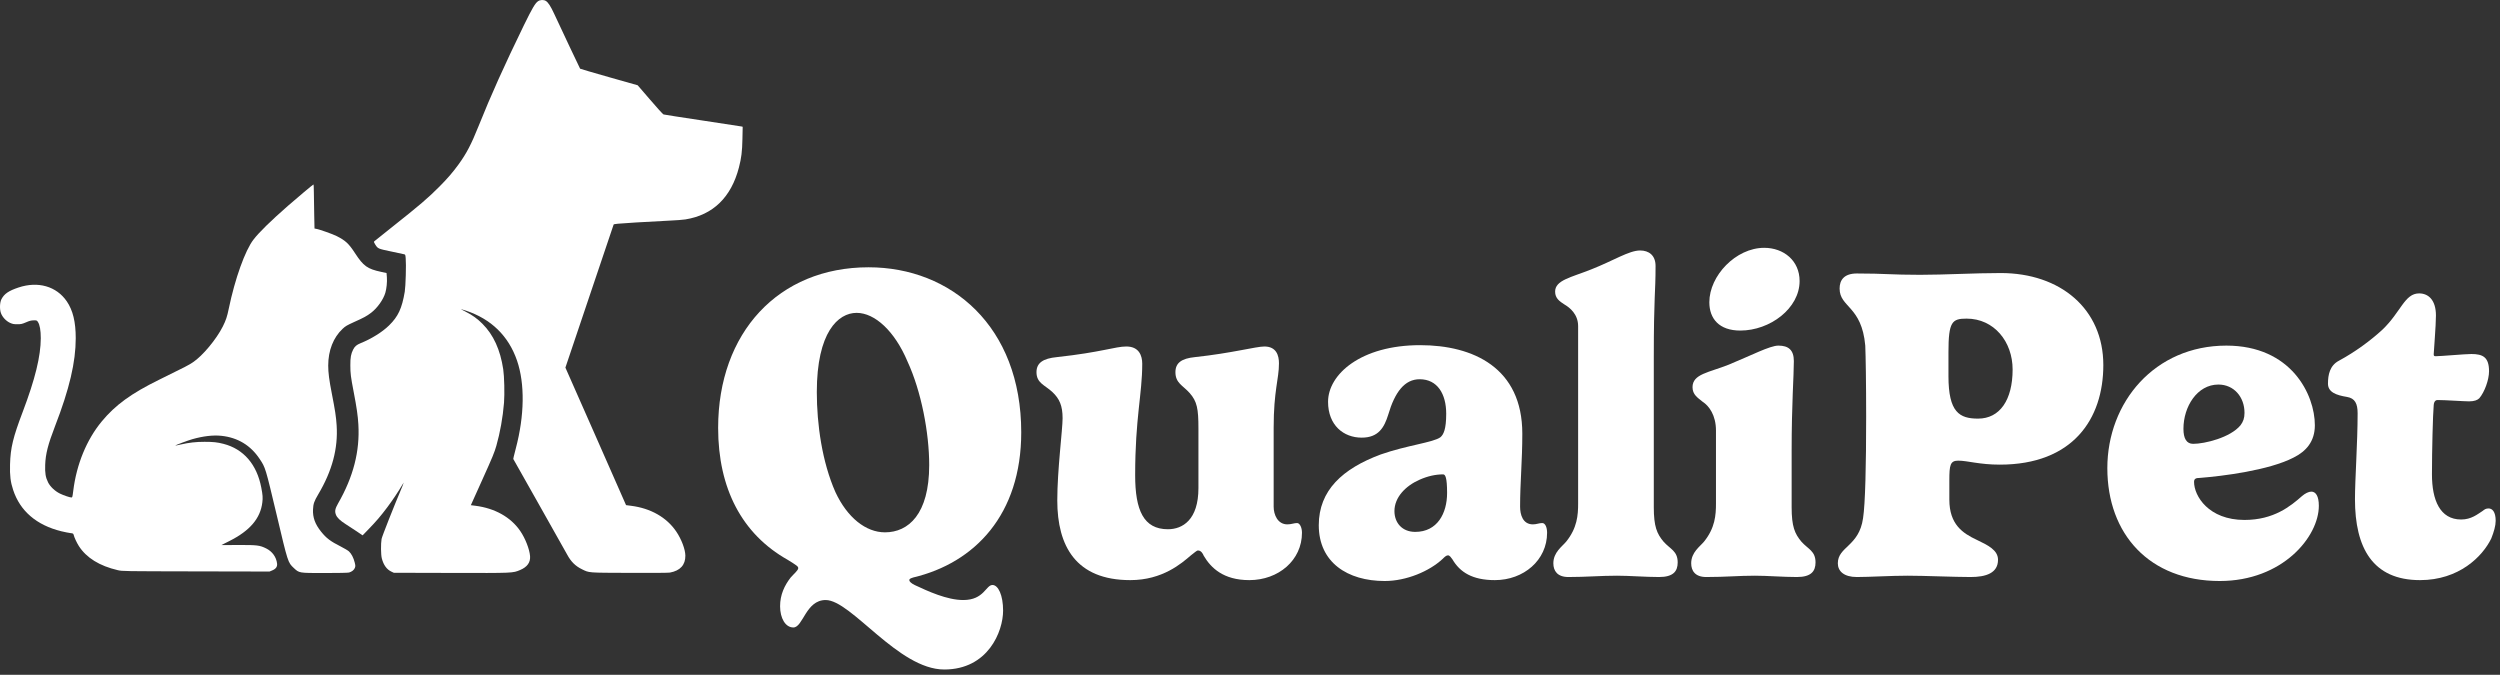
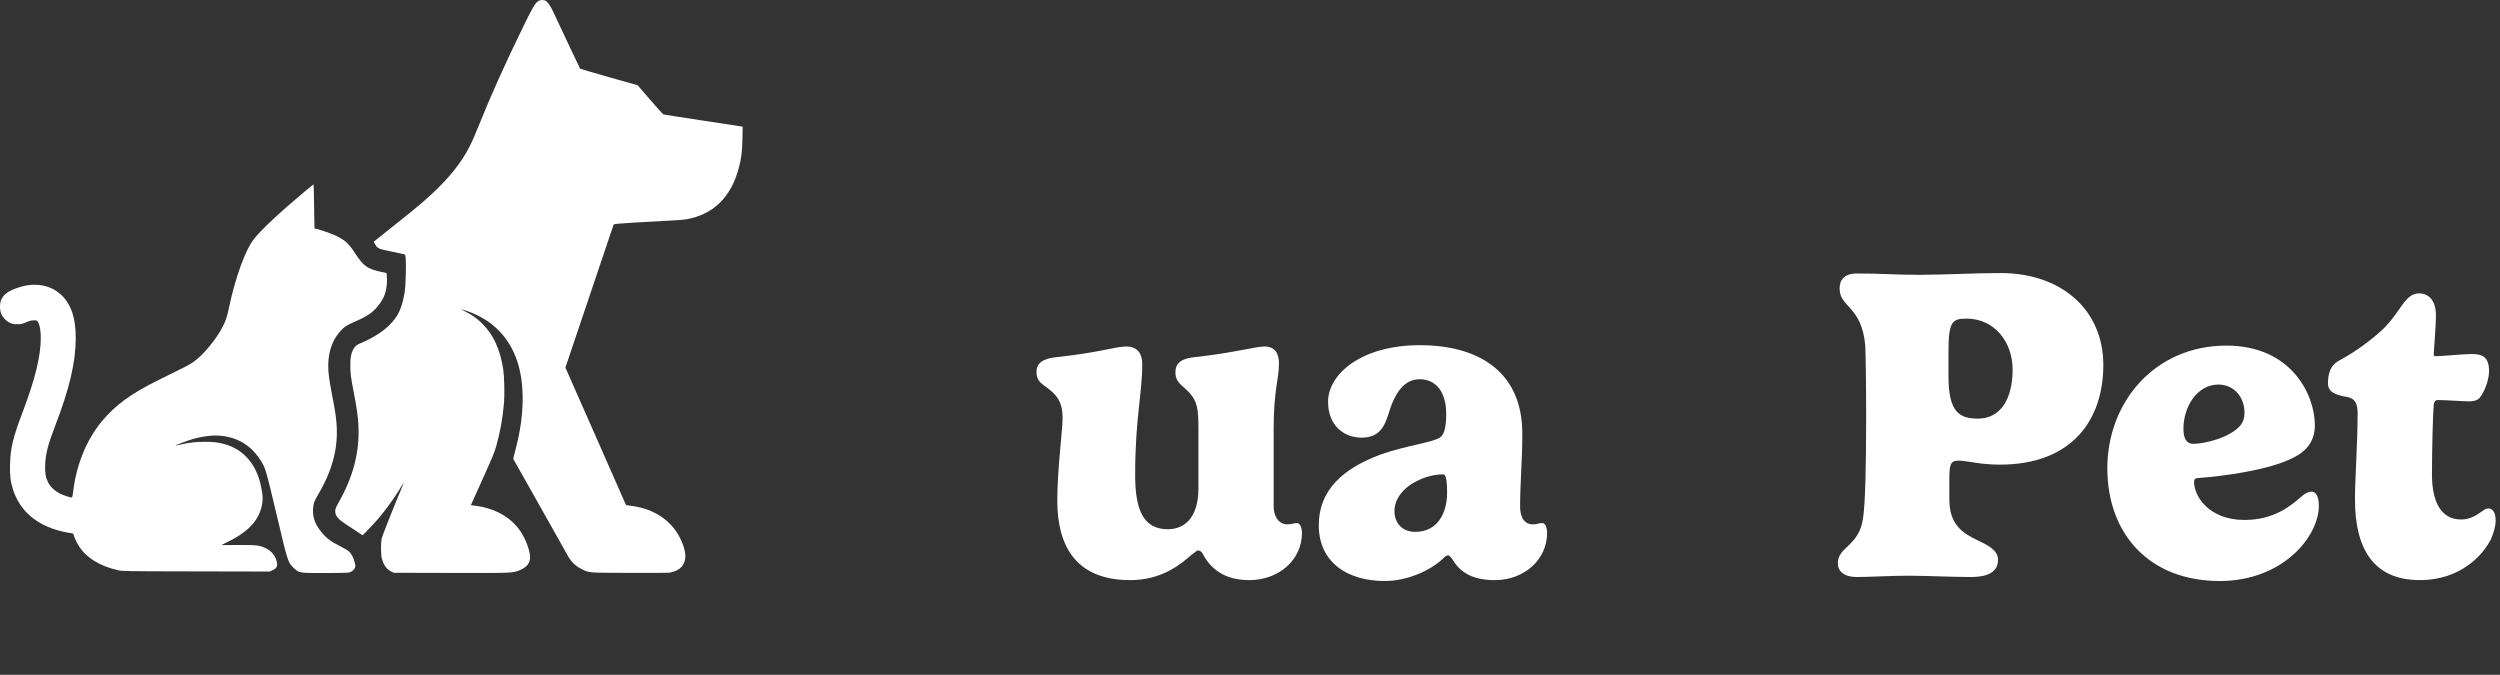
<svg xmlns="http://www.w3.org/2000/svg" width="452" height="122" viewBox="0 0 452 122" fill="none">
  <rect x="0" y="0" width="452" height="122" fill="#333333" stroke="none" />
  <path d="M98.69 0.169C99.11 0.43 99.549 1.104 100.184 2.469C101.518 5.345 104.83 12.363 104.883 12.417C104.919 12.453 107.273 13.145 110.12 13.953L115.294 15.418L117.531 18.015C118.757 19.453 119.858 20.657 119.966 20.692C120.073 20.729 123.242 21.223 127.01 21.788C130.778 22.355 133.956 22.84 134.072 22.867L134.278 22.922L134.233 25.095C134.188 27.405 134.045 28.555 133.598 30.28C132.202 35.672 128.908 38.871 123.922 39.67C123.475 39.742 122.204 39.841 121.102 39.886C119.993 39.94 117.271 40.083 115.043 40.218C111.615 40.434 110.988 40.488 110.943 40.605C110.907 40.686 108.938 46.535 106.557 53.607L102.225 66.465L107.712 78.893L113.19 91.329L114.085 91.445C117.648 91.895 120.53 93.539 122.266 96.1C123.215 97.502 123.904 99.335 123.913 100.458C123.931 102.138 122.982 103.181 121.129 103.522C120.852 103.576 117.916 103.594 113.79 103.576C106.146 103.549 106.557 103.576 105.215 102.92C104.033 102.345 103.237 101.554 102.548 100.278C102.368 99.955 100.104 95.929 97.517 91.338L92.8 82.981L92.89 82.532C92.943 82.28 93.113 81.615 93.265 81.049C94.832 75.11 94.912 69.377 93.48 65.199C91.95 60.742 88.799 57.668 84.198 56.15C83.76 56.006 83.375 55.889 83.348 55.889C83.312 55.889 83.679 56.096 84.162 56.339C85.415 56.976 86.293 57.605 87.224 58.54C89.22 60.535 90.446 63.221 90.983 66.762C91.18 68.038 91.251 71.254 91.126 72.827C90.911 75.46 90.419 78.219 89.739 80.6C89.399 81.795 89.049 82.649 87.233 86.665L85.129 91.338L85.97 91.445C89.479 91.895 92.343 93.503 94.053 95.992C94.966 97.322 95.736 99.281 95.835 100.548C95.924 101.68 95.324 102.516 94.044 103.055C92.684 103.621 92.934 103.612 81.54 103.585L71.202 103.558L70.781 103.361C69.931 102.965 69.349 102.174 69.036 100.97C68.856 100.314 68.839 98.311 68.991 97.439C69.072 96.981 71.166 91.67 72.777 87.852C72.911 87.519 73.01 87.249 72.992 87.249C72.974 87.249 72.831 87.483 72.67 87.761C72.16 88.669 70.942 90.493 70.038 91.697C68.848 93.287 68.006 94.267 66.682 95.633L65.562 96.792L64.444 96.037C63.826 95.633 62.949 95.058 62.492 94.761C61.49 94.123 60.926 93.584 60.729 93.045C60.497 92.434 60.586 91.967 61.114 91.041C63.889 86.207 65.079 81.588 64.793 76.736C64.703 75.154 64.489 73.698 63.952 70.895C63.414 68.11 63.343 67.535 63.343 66.043C63.334 64.633 63.459 63.967 63.853 63.195C64.148 62.62 64.462 62.35 65.205 62.044C67.165 61.254 69.125 60.032 70.333 58.845C71.989 57.228 72.67 55.764 73.18 52.744C73.341 51.774 73.457 47.785 73.35 46.697C73.296 46.05 73.278 46.014 73.055 45.969C72.92 45.942 71.846 45.709 70.665 45.457C68.319 44.963 68.328 44.972 67.827 44.181C67.595 43.812 67.568 43.732 67.675 43.623C67.747 43.562 69.188 42.402 70.888 41.054C75.954 37.037 77.351 35.842 79.436 33.749C80.913 32.267 81.871 31.151 82.909 29.724C84.35 27.737 85.21 26.092 86.534 22.777C88.718 17.305 91.225 11.743 94.725 4.555C96.219 1.499 96.765 0.573 97.275 0.223C97.678 -0.055 98.287 -0.073 98.69 0.169Z" fill="white" />
  <path d="M56.746 34.755C56.746 35.537 56.773 37.334 56.809 38.754L56.863 41.315L57.185 41.378C57.847 41.504 60.13 42.312 60.863 42.681C62.483 43.499 63.056 44.037 64.193 45.781C65.715 48.117 66.422 48.62 68.937 49.159L69.886 49.365L69.949 50.139C70.011 50.974 69.895 52.178 69.671 52.933C69.295 54.191 68.221 55.692 67.093 56.554C66.279 57.166 65.804 57.426 63.996 58.234C62.734 58.81 62.448 58.971 61.955 59.439C60.264 61.02 59.342 63.365 59.342 66.097C59.342 67.382 59.512 68.712 60.013 71.254C60.577 74.139 60.765 75.334 60.863 76.889C61.141 81.085 60.058 85.147 57.516 89.415C56.8 90.628 56.639 91.086 56.594 92.102C56.522 93.539 56.961 94.761 58.044 96.109C58.993 97.304 59.745 97.87 61.651 98.832C62.251 99.137 62.904 99.524 63.092 99.694C63.531 100.099 63.934 100.872 64.131 101.698C64.274 102.273 64.274 102.381 64.157 102.678C64.023 103.046 63.611 103.37 63.11 103.513C62.913 103.567 61.177 103.603 58.742 103.603C53.998 103.603 54.115 103.621 53.112 102.687C52.056 101.689 52.074 101.77 49.997 92.982C47.992 84.554 48.001 84.563 46.954 82.99C45.307 80.51 42.989 79.109 40.017 78.794C38.523 78.641 36.732 78.848 34.772 79.405C33.975 79.629 31.648 80.501 31.701 80.555C31.72 80.573 32.149 80.483 32.669 80.366C34.19 80.016 35.435 79.881 36.992 79.881C38.567 79.881 39.31 79.962 40.411 80.249C44.036 81.184 46.435 83.96 47.24 88.157C47.5 89.496 47.536 89.999 47.428 90.853C47.079 93.728 45.173 95.956 41.512 97.799L40.017 98.553L43.078 98.535C46.524 98.526 46.954 98.58 48.126 99.156C49.228 99.704 49.962 100.719 50.096 101.896C50.158 102.462 49.881 102.857 49.228 103.127L48.735 103.334L35.443 103.307C22.178 103.28 22.151 103.28 21.31 103.091C17.989 102.318 15.635 100.862 14.257 98.724C13.881 98.14 13.434 97.179 13.308 96.675C13.254 96.46 13.192 96.432 12.717 96.379C12.422 96.343 11.697 96.199 11.097 96.055C6.612 94.95 3.641 92.407 2.379 88.588C1.895 87.132 1.761 85.991 1.815 83.97C1.895 80.968 2.352 79.09 4.115 74.445C6.353 68.541 7.364 64.407 7.373 61.146C7.373 59.735 7.195 58.711 6.855 58.208C6.666 57.92 6.64 57.911 6.075 57.92C5.628 57.929 5.332 58.001 4.697 58.28C3.972 58.585 3.811 58.621 3.131 58.621C2.478 58.621 2.289 58.585 1.806 58.369C1.09 58.036 0.446 57.344 0.177 56.626C-0.091 55.925 -0.047 54.694 0.258 54.102C0.767 53.121 1.564 52.574 3.346 51.98C6.881 50.803 10.202 51.756 12.072 54.479C13.183 56.105 13.693 58.199 13.693 61.146C13.693 65.469 12.556 70.32 9.951 77.051C8.68 80.348 8.233 82.091 8.17 84.059C8.117 85.533 8.241 86.306 8.689 87.204C9.066 87.977 9.934 88.795 10.828 89.235C11.482 89.559 12.628 89.945 12.914 89.945C13.084 89.945 13.102 89.864 13.245 88.732C13.836 83.943 15.662 79.504 18.392 76.198C20.854 73.223 23.727 71.138 28.73 68.676C33.653 66.259 34.083 66.034 34.889 65.495C36.633 64.335 39.121 61.343 40.286 59.026C40.849 57.893 41.064 57.264 41.36 55.808C42.478 50.408 44.323 45.25 45.844 43.301C46.873 41.971 48.923 39.967 52.047 37.226C53.757 35.735 56.54 33.398 56.666 33.353C56.71 33.336 56.746 33.919 56.746 34.755Z" fill="white" />
-   <path d="M129.84 77.366C129.84 88.326 134.16 96.566 142.4 101.206C144.08 102.246 144.32 102.406 144.32 102.726C144.32 103.126 143.44 103.846 142.96 104.406C141.84 105.846 141.04 107.526 141.04 109.606C141.04 111.766 142 113.446 143.44 113.446C145.2 113.446 145.68 108.486 149.28 108.486C153.92 108.486 162.4 121.046 170.72 121.046C178.64 121.046 181.36 114.166 181.36 110.406C181.36 107.606 180.48 105.766 179.44 105.766C178.24 105.766 177.92 108.486 174.16 108.486C171.2 108.486 167.76 106.886 165.36 105.766C164.72 105.446 164.4 105.126 164.4 104.886C164.4 104.646 164.64 104.566 165.12 104.406C176.24 101.766 184.64 93.046 184.64 78.166C184.64 58.966 171.92 48.326 157.04 48.326C140.72 48.326 129.84 60.166 129.84 77.366ZM154.88 56.566C158.16 56.566 161.76 59.846 164.08 65.366C166.56 70.726 168 78.246 168 84.086C168 92.966 164.24 96.246 160 96.246C156.56 96.246 153.2 93.606 151.04 88.966C148.64 83.526 147.68 76.726 147.68 70.886C147.68 60.086 151.52 56.566 154.88 56.566Z" fill="white" />
  <path d="M230.277 77.366C230.277 70.566 231.237 68.566 231.237 65.686C231.237 64.246 230.757 62.646 228.597 62.646C227.077 62.646 222.757 63.846 216.037 64.566C213.637 64.806 212.517 65.606 212.517 67.286C212.517 69.286 213.877 69.686 215.077 71.046C216.437 72.566 216.677 73.926 216.677 77.446V88.246C216.677 94.006 213.797 95.686 211.157 95.686C206.757 95.686 205.237 92.246 205.237 85.926C205.237 75.526 206.517 71.286 206.517 65.766C206.517 64.326 205.957 62.646 203.637 62.646C201.637 62.646 199.157 63.686 191.077 64.566C188.597 64.806 187.397 65.606 187.397 67.286C187.397 69.286 188.917 69.606 190.277 70.886C191.557 72.086 192.117 73.366 192.117 75.606C192.117 77.686 191.157 84.966 191.157 90.486C191.157 98.726 194.517 104.886 204.357 104.886C210.197 104.886 213.637 101.846 215.317 100.406C215.957 99.926 216.357 99.526 216.597 99.526C217.157 99.526 217.477 100.086 217.637 100.486C218.917 102.646 221.157 104.886 225.877 104.886C231.157 104.886 235.397 101.286 235.397 96.326C235.397 95.366 234.997 94.566 234.517 94.566C233.957 94.566 233.477 94.806 232.757 94.806C230.997 94.806 230.277 93.046 230.277 91.606V77.366Z" fill="white" />
  <path d="M261.634 89.126C261.634 92.806 259.874 96.166 255.874 96.166C253.474 96.166 252.114 94.486 252.114 92.406C252.114 89.926 254.114 87.846 256.674 86.726C258.114 86.086 259.554 85.766 260.914 85.766C261.314 85.766 261.634 86.326 261.634 89.126ZM249.634 82.166C242.754 84.726 238.434 88.646 238.434 94.966C238.434 101.686 243.634 105.046 250.354 105.046C254.274 105.046 258.434 103.286 260.834 101.046C261.154 100.726 261.474 100.406 261.794 100.406C262.114 100.406 262.354 100.806 262.594 101.126C263.954 103.446 266.194 104.886 270.274 104.886C275.474 104.886 279.714 101.286 279.714 96.326C279.714 95.366 279.394 94.566 278.834 94.566C278.274 94.566 277.794 94.806 277.154 94.806C275.314 94.806 274.834 93.046 274.834 91.606C274.834 87.206 275.234 83.366 275.234 78.406C275.234 66.486 266.354 62.406 256.754 62.406C246.034 62.406 240.114 67.686 240.114 72.646C240.114 76.886 242.914 79.126 246.194 79.126C249.234 79.126 250.274 77.286 250.994 74.966C252.194 70.886 253.954 68.566 256.674 68.566C259.874 68.566 261.474 71.206 261.474 74.806C261.474 77.606 260.994 78.566 260.434 79.046C259.154 80.006 254.434 80.486 249.634 82.166Z" fill="white" />
-   <path d="M299.326 48.086C299.326 46.166 298.126 45.286 296.526 45.286C294.526 45.286 291.726 47.126 287.646 48.726C284.046 50.166 281.166 50.646 281.166 52.726C281.166 53.926 281.966 54.486 282.846 55.046C283.806 55.606 285.326 56.806 285.326 58.966V91.046C285.326 93.126 285.166 95.446 283.166 97.926C282.446 98.806 280.846 99.846 280.846 101.846C280.846 103.206 281.566 104.326 283.566 104.326C286.766 104.326 289.406 104.086 292.366 104.086C294.526 104.086 297.566 104.326 299.966 104.326C302.526 104.326 303.326 103.286 303.326 101.686C303.326 99.606 301.966 99.286 300.766 97.926C299.566 96.486 299.006 95.206 299.006 91.686V64.726C299.006 53.206 299.326 53.206 299.326 48.086Z" fill="white" />
-   <path d="M309.048 54.646C309.048 57.606 310.808 59.766 314.648 59.766C320.008 59.766 325.368 55.766 325.368 50.806C325.368 47.126 322.488 44.806 318.968 44.806C313.848 44.806 309.048 49.846 309.048 54.646ZM324.328 65.286C324.328 63.286 323.368 62.486 321.528 62.486C320.008 62.486 316.648 64.246 312.568 65.926C308.968 67.366 306.008 67.606 306.008 70.006C306.008 71.366 306.968 71.926 307.848 72.646C308.968 73.366 310.248 75.046 310.248 77.846V91.046C310.248 93.126 310.088 95.446 308.088 97.926C307.368 98.806 305.768 99.846 305.768 101.846C305.768 103.206 306.488 104.326 308.488 104.326C312.008 104.326 314.328 104.086 317.288 104.086C319.528 104.086 322.408 104.326 324.888 104.326C327.448 104.326 328.248 103.286 328.248 101.686C328.248 99.606 326.888 99.286 325.688 97.926C324.488 96.486 323.928 95.206 323.928 91.686V81.606C323.928 72.886 324.328 68.006 324.328 65.286Z" fill="white" />
  <path d="M363.881 66.806C363.881 72.326 361.561 75.686 357.641 75.686C354.281 75.686 352.281 74.566 352.281 68.006V63.686C352.281 58.166 352.921 57.606 355.561 57.606C360.521 57.606 363.881 61.766 363.881 66.806ZM352.441 86.806C352.441 84.086 352.601 83.286 354.041 83.286C355.721 83.286 357.881 84.006 361.561 84.006C374.761 84.006 380.281 75.766 380.281 66.006C380.281 55.846 372.521 49.366 361.721 49.366C357.001 49.366 351.641 49.686 347.161 49.686C341.881 49.686 340.841 49.446 335.721 49.446C333.401 49.446 332.601 50.646 332.601 52.166C332.601 55.606 336.601 55.286 337.241 62.486C337.321 64.406 337.401 69.206 337.401 75.366C337.401 84.086 337.241 91.126 336.841 93.686C336.121 98.806 332.281 98.806 332.281 101.846C332.281 103.286 333.401 104.326 335.721 104.326C337.961 104.326 341.881 104.086 344.921 104.086C347.881 104.086 353.401 104.326 356.281 104.326C359.081 104.326 361.241 103.606 361.241 101.206C361.241 99.446 359.401 98.566 357.401 97.606C354.841 96.406 352.441 94.806 352.441 90.326V86.806Z" fill="white" />
  <path d="M405.806 74.646C405.806 75.606 405.566 76.246 405.086 76.886C403.246 79.126 398.606 80.246 396.526 80.246C395.326 80.246 394.766 79.286 394.766 77.526C394.766 73.526 397.246 69.526 401.086 69.526C403.886 69.526 405.806 71.766 405.806 74.646ZM414.686 82.726C416.926 81.606 418.526 79.846 418.526 76.886C418.526 71.366 414.286 62.486 402.526 62.486C389.566 62.486 381.006 72.726 381.006 84.646C381.006 96.566 388.606 105.046 401.326 105.046C412.686 105.046 419.246 97.046 419.246 91.446C419.246 89.686 418.686 88.886 417.886 88.886C417.406 88.886 416.766 89.206 416.206 89.686C414.126 91.526 411.086 94.006 405.806 94.006C399.326 94.006 396.686 89.686 396.686 87.126C396.686 86.566 397.006 86.406 397.726 86.406C401.806 86.086 410.206 85.046 414.686 82.726Z" fill="white" />
  <path d="M440.018 73.206C440.098 72.406 440.498 72.326 440.738 72.326C442.098 72.326 445.538 72.566 446.418 72.566C447.378 72.566 447.938 72.326 448.258 72.006C449.218 70.886 450.018 68.646 450.018 67.126C450.018 64.566 448.898 64.006 446.818 64.006C445.698 64.006 441.298 64.406 440.338 64.406C440.018 64.406 440.018 64.246 440.018 64.006C440.018 63.606 440.418 58.886 440.418 57.046C440.418 54.246 439.058 53.046 437.378 53.046C434.738 53.046 434.098 56.406 430.738 59.606C428.658 61.526 425.858 63.606 422.898 65.206C421.218 66.086 420.898 67.766 420.898 69.366C420.898 70.886 422.338 71.446 424.338 71.766C425.778 72.006 426.258 72.966 426.258 74.726C426.258 80.006 425.778 86.726 425.778 90.246C425.778 99.046 428.978 104.886 437.538 104.886C444.578 104.886 448.818 100.646 450.418 97.366C450.898 96.166 451.218 95.046 451.218 94.166C451.218 92.486 450.578 91.926 449.938 91.926C449.458 91.926 449.218 92.086 448.818 92.406C447.938 92.966 446.818 93.926 444.978 93.926C441.138 93.926 439.698 90.406 439.698 85.766C439.698 81.526 439.858 74.966 440.018 73.206Z" fill="white" />
</svg>